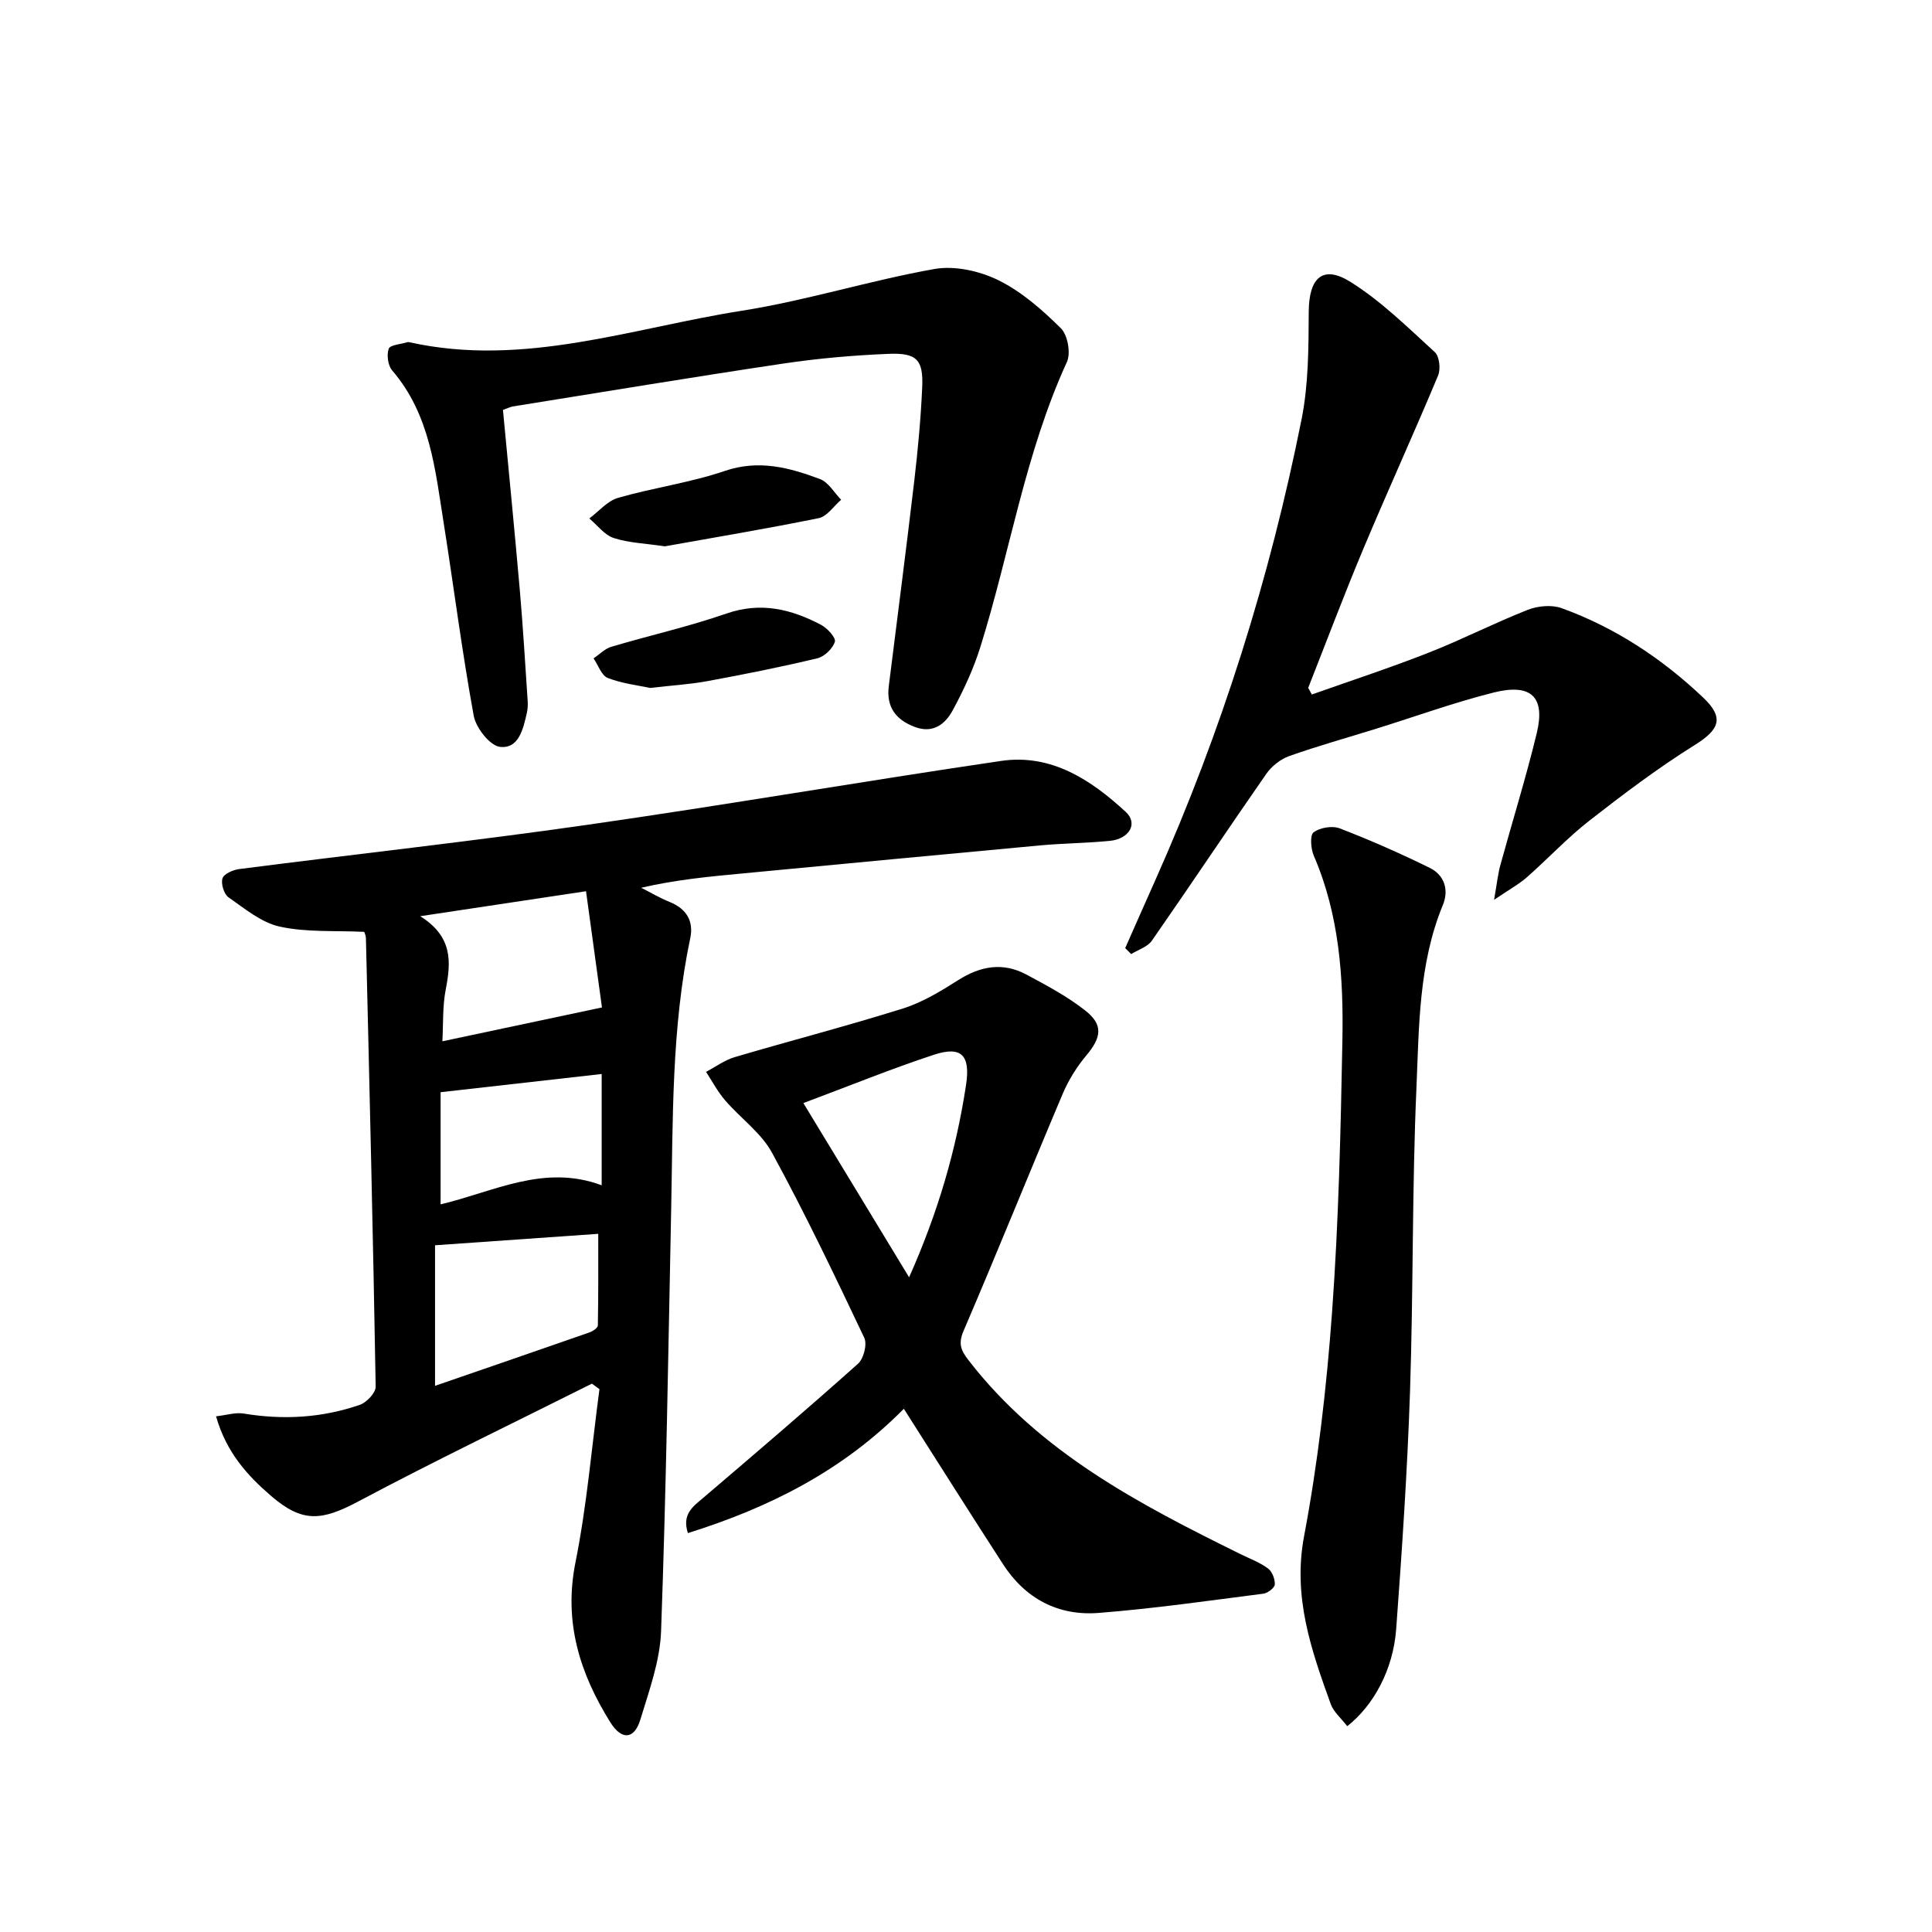
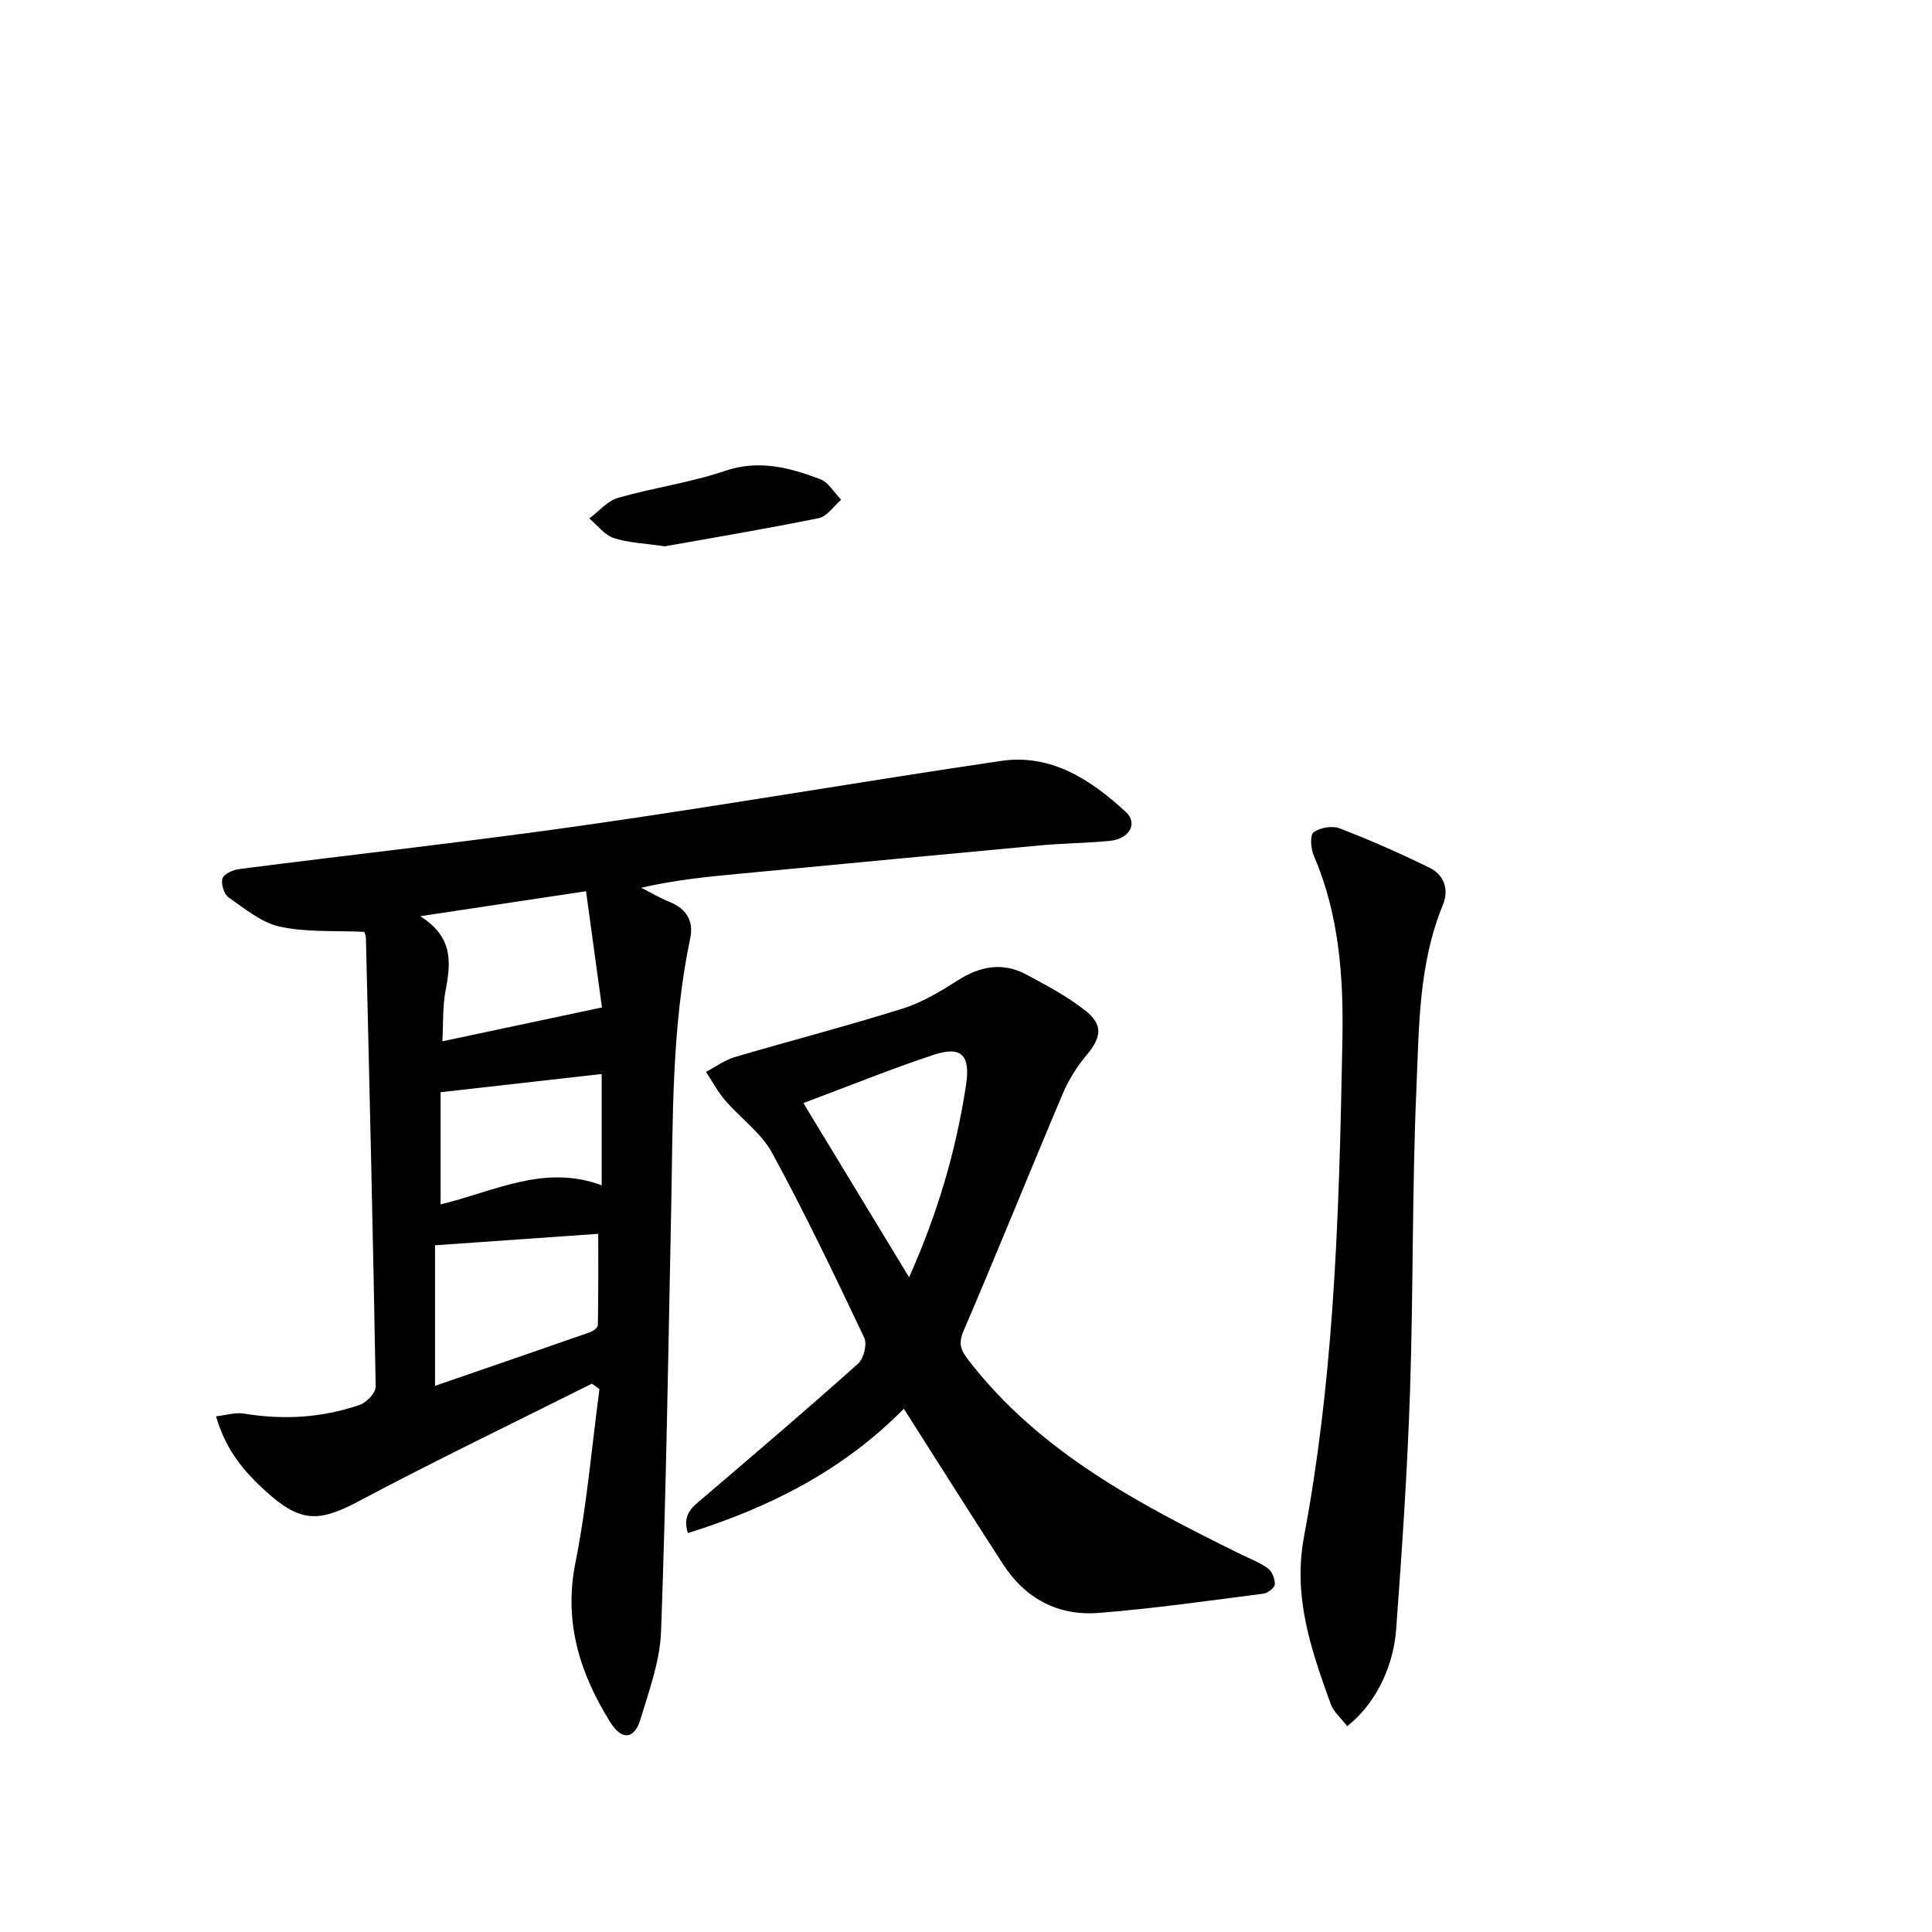
<svg xmlns="http://www.w3.org/2000/svg" enable-background="new 0 0 400 400" viewBox="0 0 400 400">
  <g fill="#000001">
    <path d="m122.55 286.47c-16.14 8.09-32.42 15.91-48.35 24.38-7.61 4.04-11.56 4.47-18.06-1.12-4.92-4.24-9.27-8.99-11.41-16.5 2.18-.24 4.03-.85 5.72-.57 8.19 1.36 16.25.9 24.06-1.81 1.41-.49 3.29-2.49 3.27-3.76-.53-30.95-1.28-61.9-2.02-92.85-.02-.63-.34-1.25-.35-1.31-6.06-.29-11.94.13-17.47-1.08-3.82-.83-7.27-3.73-10.63-6.07-.94-.66-1.6-2.82-1.25-3.92.3-.94 2.19-1.77 3.47-1.93 24.04-3.09 48.14-5.73 72.13-9.17 28.59-4.09 57.05-9.02 85.62-13.22 10.37-1.52 18.59 3.91 25.8 10.56 2.59 2.39.75 5.59-3.3 5.99-4.79.47-9.63.5-14.43.94-20.52 1.89-41.02 3.86-61.54 5.8-6.93.65-13.87 1.3-21.06 2.97 1.96.99 3.86 2.12 5.89 2.94 3.49 1.4 5.01 3.97 4.27 7.49-3.9 18.54-3.57 37.35-3.95 56.13-.59 29.12-1.04 58.25-2.09 87.35-.22 6.15-2.47 12.31-4.29 18.31-1.25 4.11-3.86 4.35-6.23.55-6.3-10.11-9.68-20.73-7.21-33.07 2.37-11.82 3.37-23.92 4.97-35.89-.5-.38-1.03-.76-1.56-1.14zm-32.48.45c10.75-3.71 21.36-7.35 31.95-11.05.7-.24 1.75-.94 1.76-1.45.12-6.67.08-13.35.08-18.97-11.18.78-22.17 1.55-33.79 2.37zm1.52-71.33c10.91-2.32 21.58-4.58 33.04-7.01-.98-7.16-2.13-15.54-3.3-24.06-11.44 1.72-22.15 3.33-34.33 5.17 6.76 4.23 6.39 9.47 5.29 15.14-.69 3.51-.5 7.19-.7 10.76zm-.37 33.76c10.99-2.6 21.38-8.41 33.35-3.95 0-8.46 0-16.04 0-23.04-11.04 1.25-22.11 2.5-33.35 3.77z" />
    <path d="m187.13 291.67c-12.63 12.8-27.82 20.46-44.71 25.74-1.28-3.97 1.09-5.52 3.25-7.36 10.74-9.16 21.47-18.32 31.99-27.72 1.16-1.04 1.91-4.02 1.28-5.35-6.11-12.89-12.27-25.78-19.09-38.3-2.27-4.16-6.56-7.19-9.75-10.9-1.52-1.77-2.63-3.89-3.92-5.86 1.97-1.04 3.83-2.43 5.92-3.05 11.59-3.42 23.3-6.45 34.83-10.07 4.05-1.27 7.85-3.59 11.48-5.89 4.6-2.92 9.24-3.73 14.07-1.15 4.22 2.26 8.52 4.54 12.25 7.49 3.75 2.96 3.29 5.56.18 9.27-1.97 2.35-3.67 5.08-4.87 7.9-6.92 16.34-13.54 32.81-20.54 49.11-1.14 2.65-.58 4.01 1 6.06 14.73 19.09 35.35 29.83 56.3 40.16 1.93.95 4.01 1.71 5.72 2.98.87.64 1.48 2.22 1.41 3.33-.04.7-1.48 1.79-2.4 1.9-11.35 1.45-22.69 3.09-34.09 3.98-8.38.65-15.2-2.97-19.82-10.16-6.77-10.46-13.42-21-20.49-32.11zm-20.8-63.29c7.43 12.25 14.45 23.81 21.89 36.07 6-13.46 9.75-26.4 11.79-39.83.93-6.13-.93-8.12-6.64-6.25-8.79 2.89-17.36 6.39-27.04 10.01z" />
-     <path d="m104.13 84.87c1.19 12.63 2.42 25.01 3.5 37.41.66 7.61 1.11 15.25 1.62 22.87.06.82.01 1.68-.18 2.49-.74 3.28-1.67 7.44-5.55 6.99-2.1-.25-4.98-3.93-5.44-6.44-2.42-13.21-4.11-26.56-6.21-39.84-1.77-11.13-2.81-22.51-10.67-31.65-.88-1.02-1.18-3.22-.72-4.49.3-.82 2.5-.94 3.85-1.36.15-.05.34-.02.5.02 23.62 5.23 46.03-2.96 68.79-6.54 13.39-2.11 26.45-6.26 39.81-8.63 4.2-.75 9.36.39 13.26 2.31 4.81 2.36 9.09 6.13 12.95 9.95 1.42 1.4 2.09 5.16 1.25 6.99-8.65 18.87-11.78 39.38-17.91 58.98-1.42 4.55-3.47 8.96-5.74 13.15-1.54 2.84-4.07 4.86-7.86 3.42-3.93-1.49-5.9-4.13-5.37-8.42 1.77-14.17 3.61-28.33 5.28-42.52.75-6.42 1.35-12.88 1.64-19.34.26-5.72-1.09-7.2-6.94-6.96-7.29.3-14.59.93-21.8 2.01-18.71 2.79-37.38 5.9-56.06 8.89-.46.08-.91.32-2 .71z" />
-     <path d="m271.6 143.79c8.06-2.86 16.2-5.52 24.16-8.65 6.94-2.72 13.6-6.15 20.54-8.88 2.09-.82 4.96-1.09 7.01-.35 11.08 4.01 20.79 10.43 29.31 18.51 4.46 4.23 3.35 6.65-1.79 9.86-7.56 4.72-14.72 10.13-21.76 15.62-4.58 3.57-8.58 7.89-12.95 11.73-1.66 1.46-3.66 2.54-6.79 4.67.61-3.46.8-5.36 1.3-7.18 2.5-9.12 5.32-18.15 7.54-27.33 1.81-7.49-1.15-10.36-8.92-8.41-8.2 2.06-16.19 4.96-24.28 7.48-6.03 1.88-12.12 3.57-18.06 5.68-1.8.64-3.63 2.09-4.73 3.67-7.98 11.46-15.72 23.09-23.7 34.55-.9 1.29-2.83 1.87-4.28 2.77-.41-.41-.83-.82-1.24-1.23 2.11-4.77 4.21-9.55 6.34-14.31 13.63-30.6 23.63-62.38 30.18-95.2 1.44-7.23 1.44-14.81 1.48-22.24.04-7.02 2.89-9.79 8.65-6.18 6.37 3.99 11.86 9.43 17.46 14.54.95.87 1.23 3.5.67 4.84-5.04 12.06-10.47 23.95-15.53 36.01-3.97 9.47-7.59 19.09-11.36 28.65.26.45.51.92.75 1.38z" />
    <path d="m278.93 357.39c-1.31-1.7-2.83-2.97-3.41-4.57-4.05-11.22-7.9-22.2-5.52-34.79 2.88-15.29 4.66-30.85 5.79-46.38 1.36-18.73 1.79-37.54 2.14-56.33.24-12.98-.64-25.91-5.91-38.12-.63-1.45-.85-4.27-.06-4.87 1.31-.99 3.88-1.42 5.43-.82 6.32 2.44 12.54 5.18 18.62 8.17 3.06 1.51 4.01 4.58 2.71 7.72-5.01 12.15-4.91 25.08-5.46 37.78-.92 20.94-.63 41.94-1.33 62.9-.55 16.44-1.66 32.86-2.87 49.27-.63 8.3-4.64 15.73-10.13 20.04z" />
    <path d="m137.66 113.11c-4.11-.61-7.5-.71-10.6-1.72-1.92-.63-3.38-2.65-5.05-4.05 1.98-1.47 3.75-3.64 5.97-4.27 7.29-2.1 14.92-3.13 22.09-5.57 7.05-2.4 13.37-.69 19.71 1.69 1.75.66 2.93 2.81 4.37 4.28-1.53 1.31-2.9 3.44-4.62 3.8-10.85 2.21-21.77 4.03-31.87 5.84z" />
-     <path d="m134.6 142.43c-2.4-.52-5.73-.89-8.76-2.06-1.31-.51-1.99-2.66-2.95-4.06 1.22-.82 2.33-2 3.68-2.4 7.92-2.36 16.03-4.17 23.83-6.88 7.11-2.47 13.4-.92 19.58 2.33 1.3.68 3.12 2.67 2.87 3.5-.43 1.41-2.15 3.08-3.61 3.43-7.56 1.81-15.19 3.33-22.83 4.74-3.59.66-7.26.87-11.81 1.4z" />
  </g>
</svg>